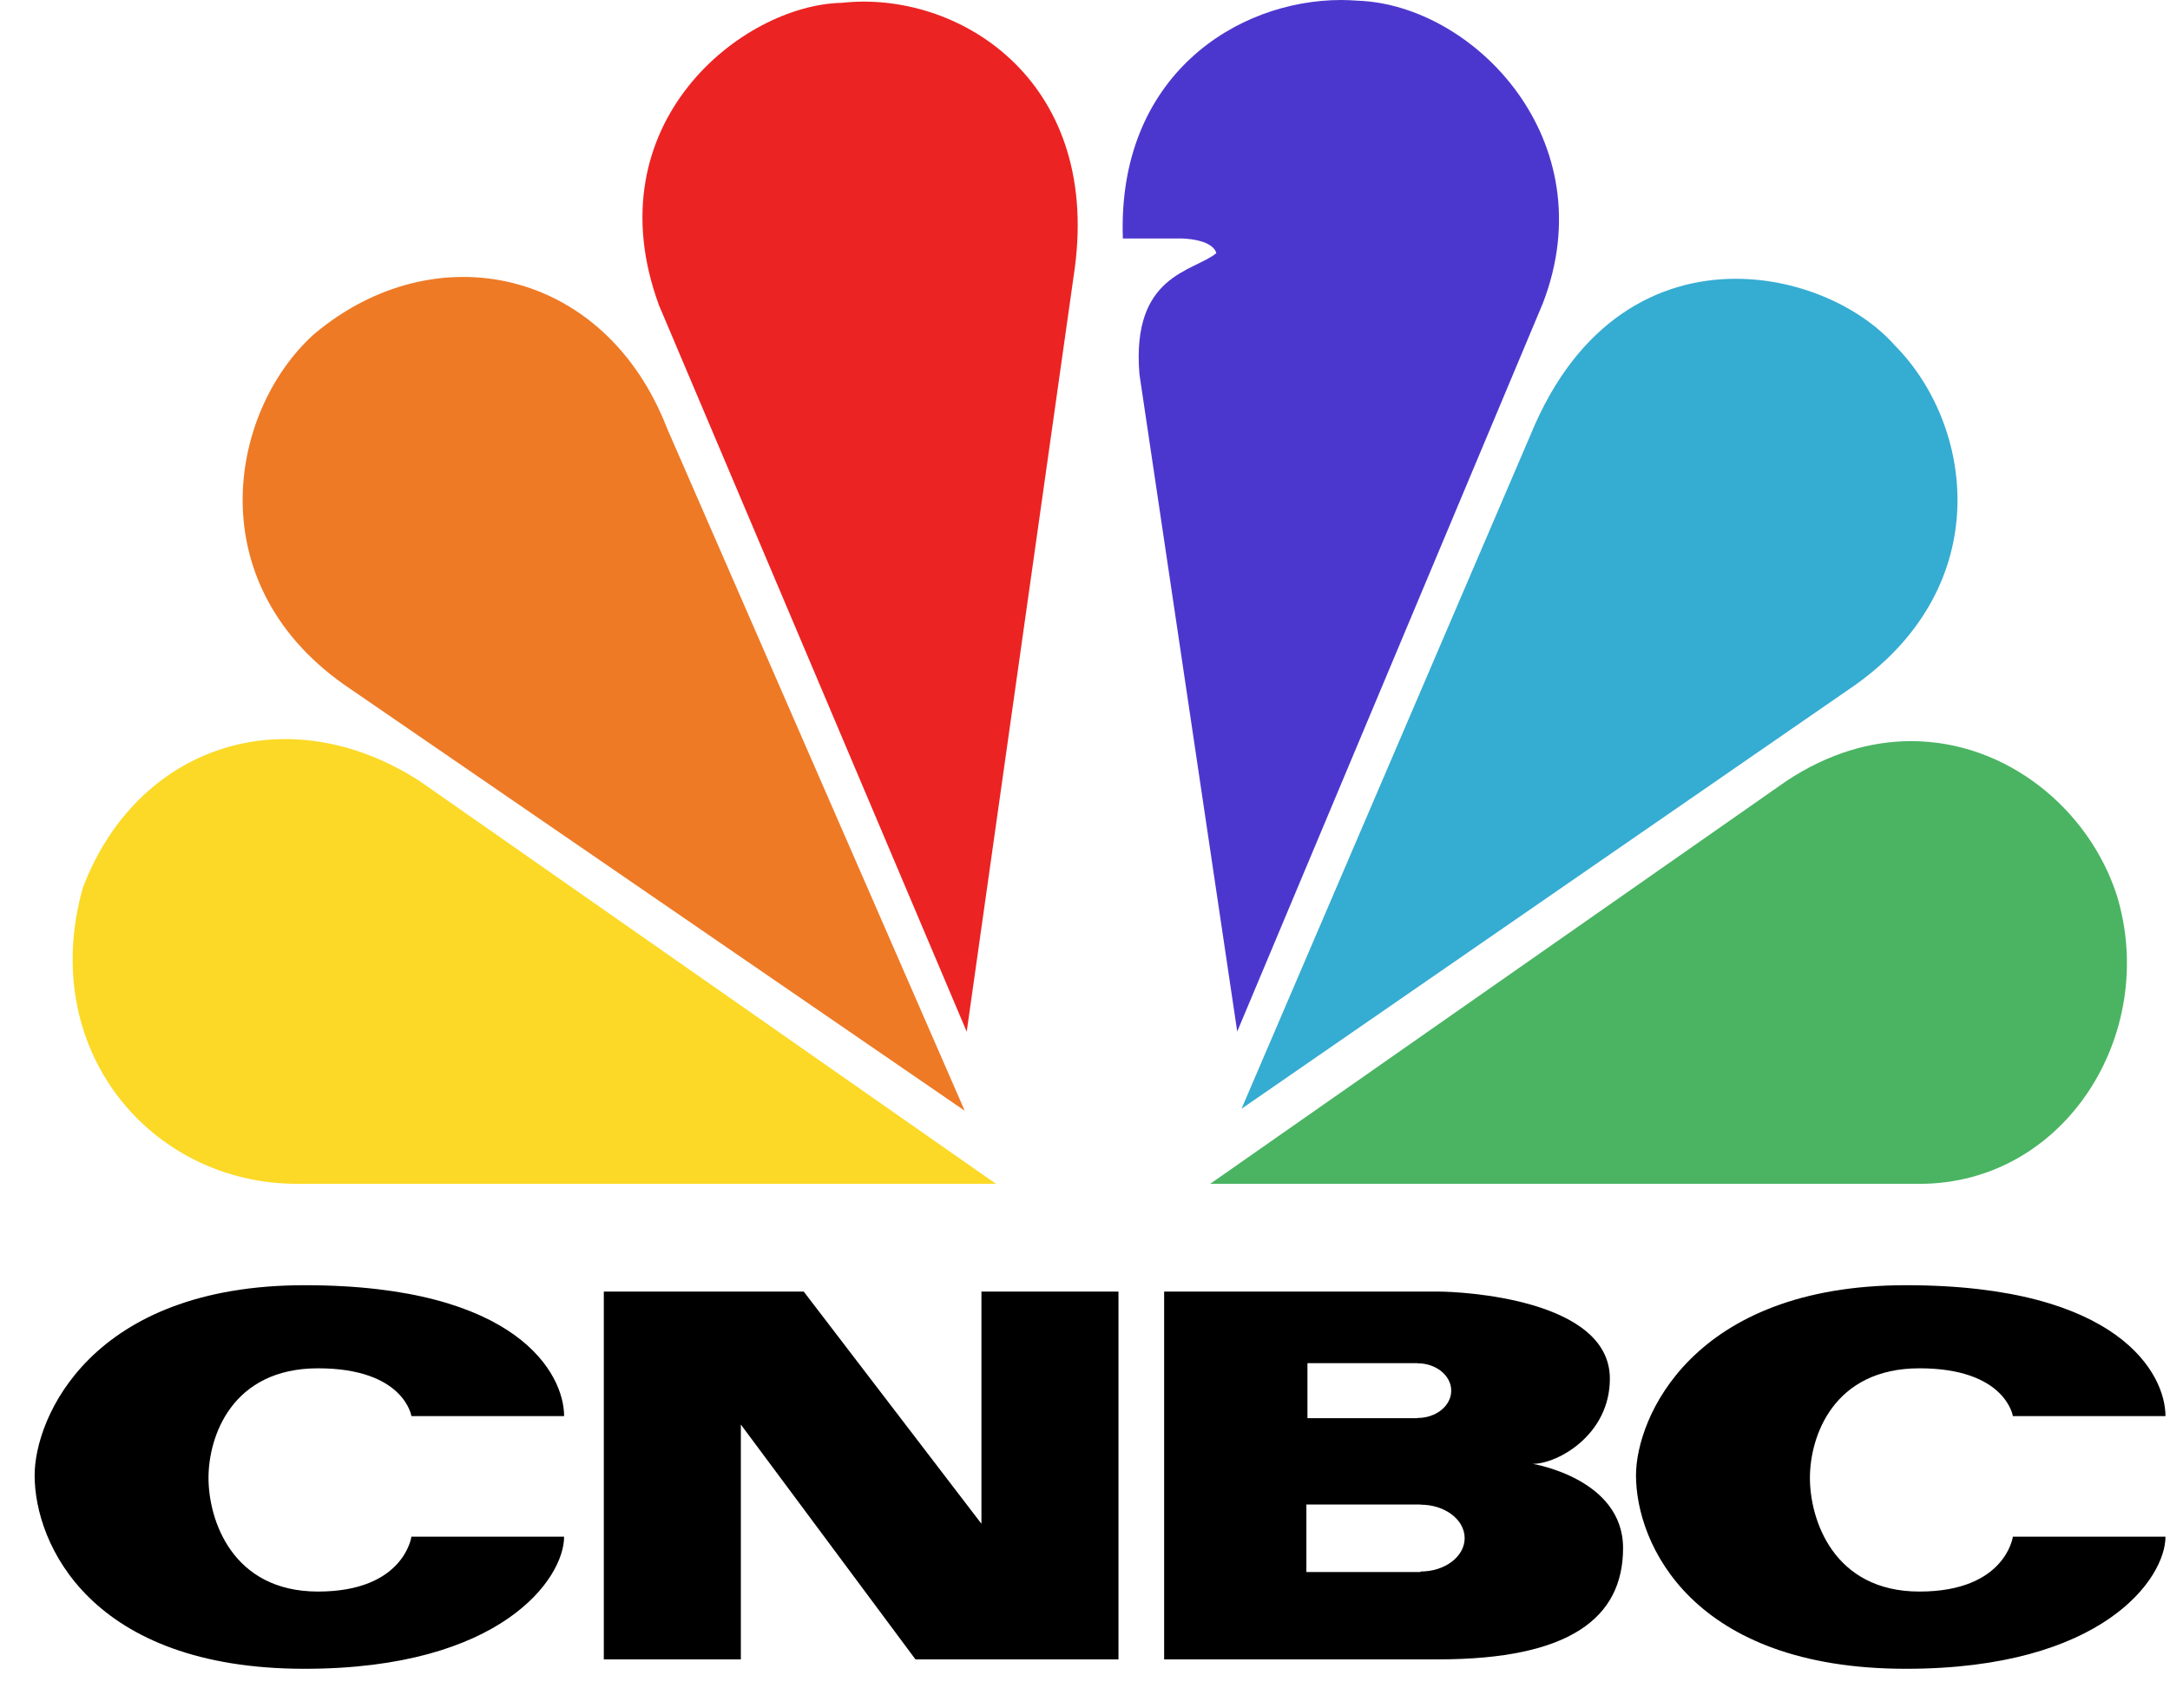
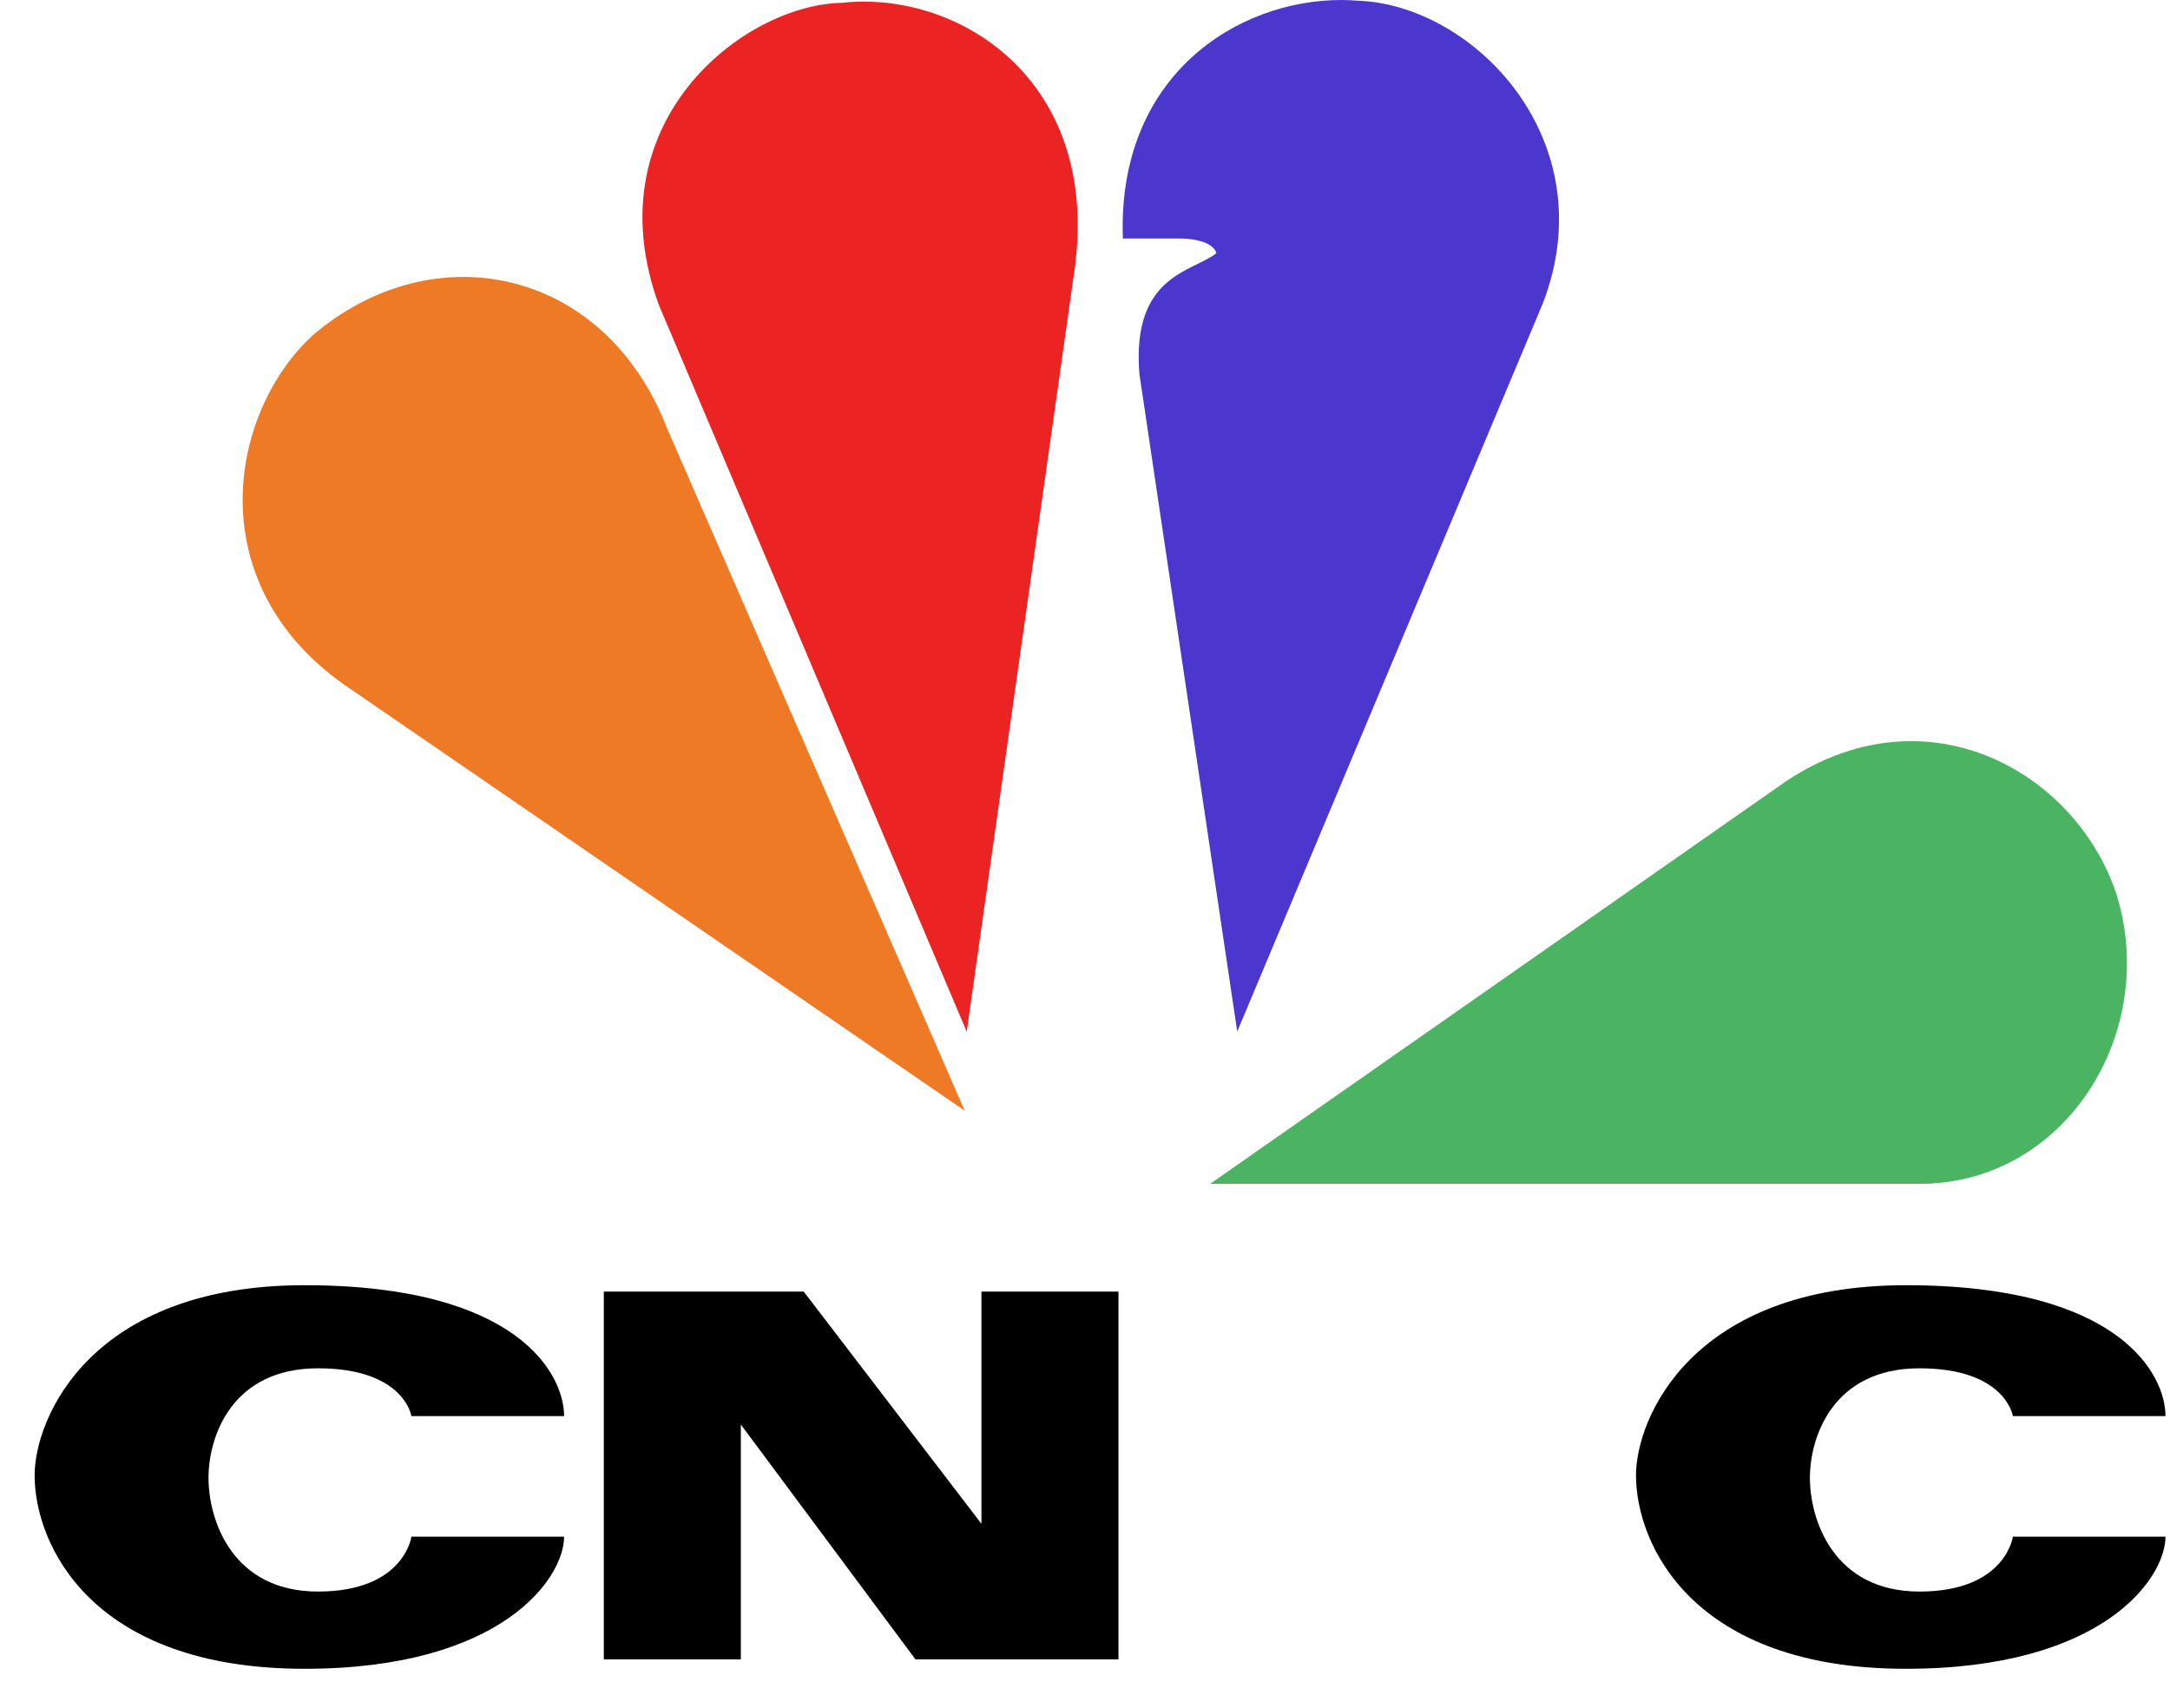
<svg xmlns="http://www.w3.org/2000/svg" width="47" height="37" viewBox="0 0 47 37" fill="none">
  <path d="M6.793 7.246C4.945 8.921 4.272 12.716 7.604 14.934L20.895 24.061L14.45 9.283C13.1 5.795 9.406 5.035 6.793 7.246Z" fill="#EE7A26" />
  <path d="M18.234 0.061C16.073 0.105 12.829 2.68 14.273 6.613L20.938 22.348L23.28 5.798C23.822 1.685 20.713 -0.213 18.234 0.061Z" fill="#EC2323" />
  <path d="M24.32 5.166H25.581C25.581 5.166 26.254 5.166 26.345 5.484C25.849 5.89 24.5 5.94 24.679 8.106L26.797 22.345L33.417 6.569C34.771 3.047 31.929 0.105 29.408 0.015C29.29 0.007 29.172 -0 29.05 -0C26.787 -0 24.194 1.646 24.32 5.166Z" fill="#4C37CE" />
-   <path d="M33.151 9.417L26.89 24.018L40.176 14.842C43.239 12.668 42.745 9.191 41.031 7.473C40.312 6.664 38.992 6.039 37.594 6.039C35.943 6.039 34.175 6.916 33.151 9.417Z" fill="#35ACD2" />
  <path d="M38.689 16.92L26.211 25.644H41.575C44.727 25.644 46.753 22.391 45.852 19.406C45.249 17.529 43.465 16.056 41.394 16.054C40.522 16.054 39.597 16.317 38.689 16.92Z" fill="#4AB462" />
-   <path d="M6.435 25.644H21.572L9.091 16.92C6.208 15.065 2.965 16.151 1.795 19.228C0.803 22.751 3.28 25.644 6.435 25.644Z" fill="#FBD926" />
  <path d="M0.75 31.958C0.75 33.444 1.963 36.149 6.597 36.149C10.869 36.149 12.218 34.187 12.218 33.287H8.911C8.911 33.287 8.754 34.476 6.888 34.476C5.021 34.476 4.516 32.916 4.516 32.014C4.516 31.116 5.021 29.64 6.888 29.64C8.754 29.64 8.911 30.675 8.911 30.675H12.218C12.218 29.774 11.228 27.84 6.597 27.84C1.963 27.84 0.75 30.72 0.75 31.958Z" fill="black" />
  <path d="M35.434 31.958C35.434 33.444 36.649 36.149 41.281 36.149C45.553 36.149 46.902 34.187 46.902 33.287H43.597C43.597 33.287 43.44 34.476 41.574 34.476C39.707 34.476 39.201 32.916 39.201 32.014C39.201 31.116 39.707 29.64 41.574 29.64C43.44 29.64 43.597 30.675 43.597 30.675H46.902C46.902 29.774 45.913 27.84 41.281 27.84C36.649 27.84 35.434 30.72 35.434 31.958Z" fill="black" />
  <path d="M21.257 27.978V33.008L17.408 27.978H13.078V35.945H16.046V30.858L19.828 35.945H24.225V27.978H21.257Z" fill="black" />
-   <path d="M30.768 34.042V34.053H28.295V32.59H30.768V32.594C31.297 32.594 31.723 32.919 31.723 33.319C31.723 33.718 31.297 34.042 30.768 34.042ZM28.318 29.528H30.701V29.531C31.105 29.531 31.432 29.797 31.432 30.124C31.432 30.453 31.105 30.716 30.701 30.716V30.72H28.318V29.528ZM33.197 31.71C33.738 31.71 34.868 31.082 34.868 29.865C34.868 28.133 31.645 27.978 31.151 27.978H25.214V35.945H31.151C34.007 35.945 35.154 35.042 35.154 33.534C35.154 32.026 33.197 31.71 33.197 31.71Z" fill="black" />
</svg>